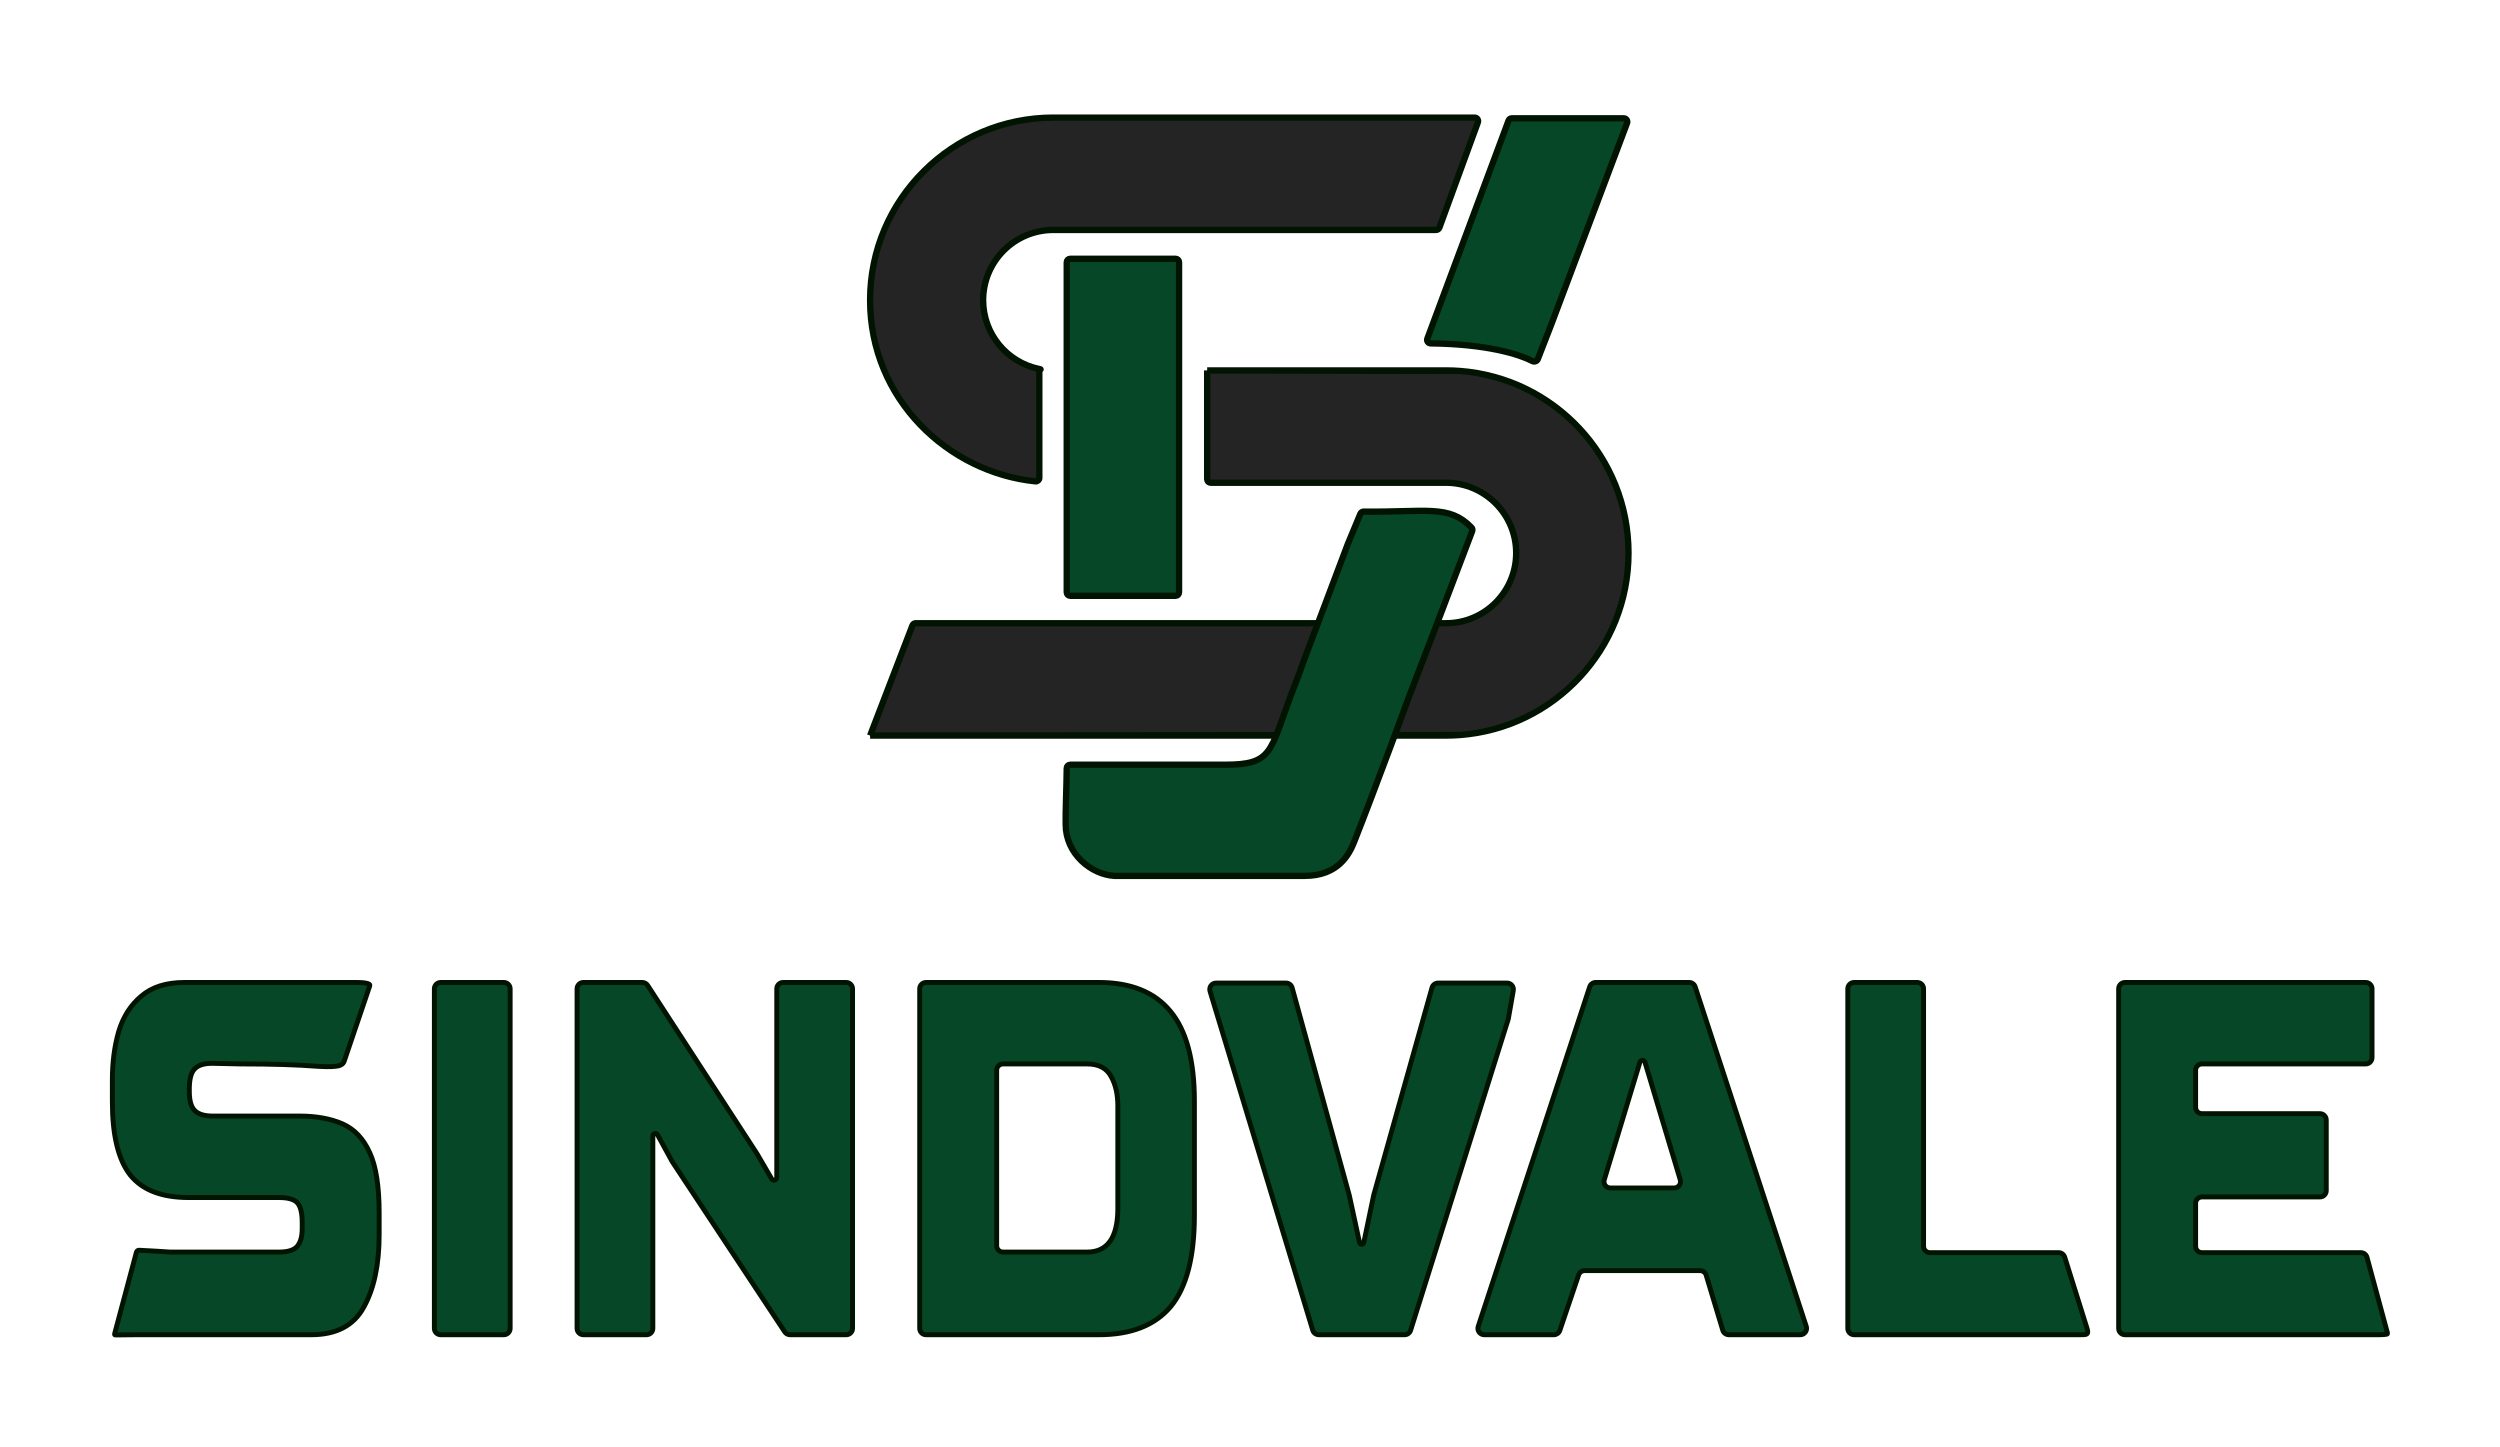
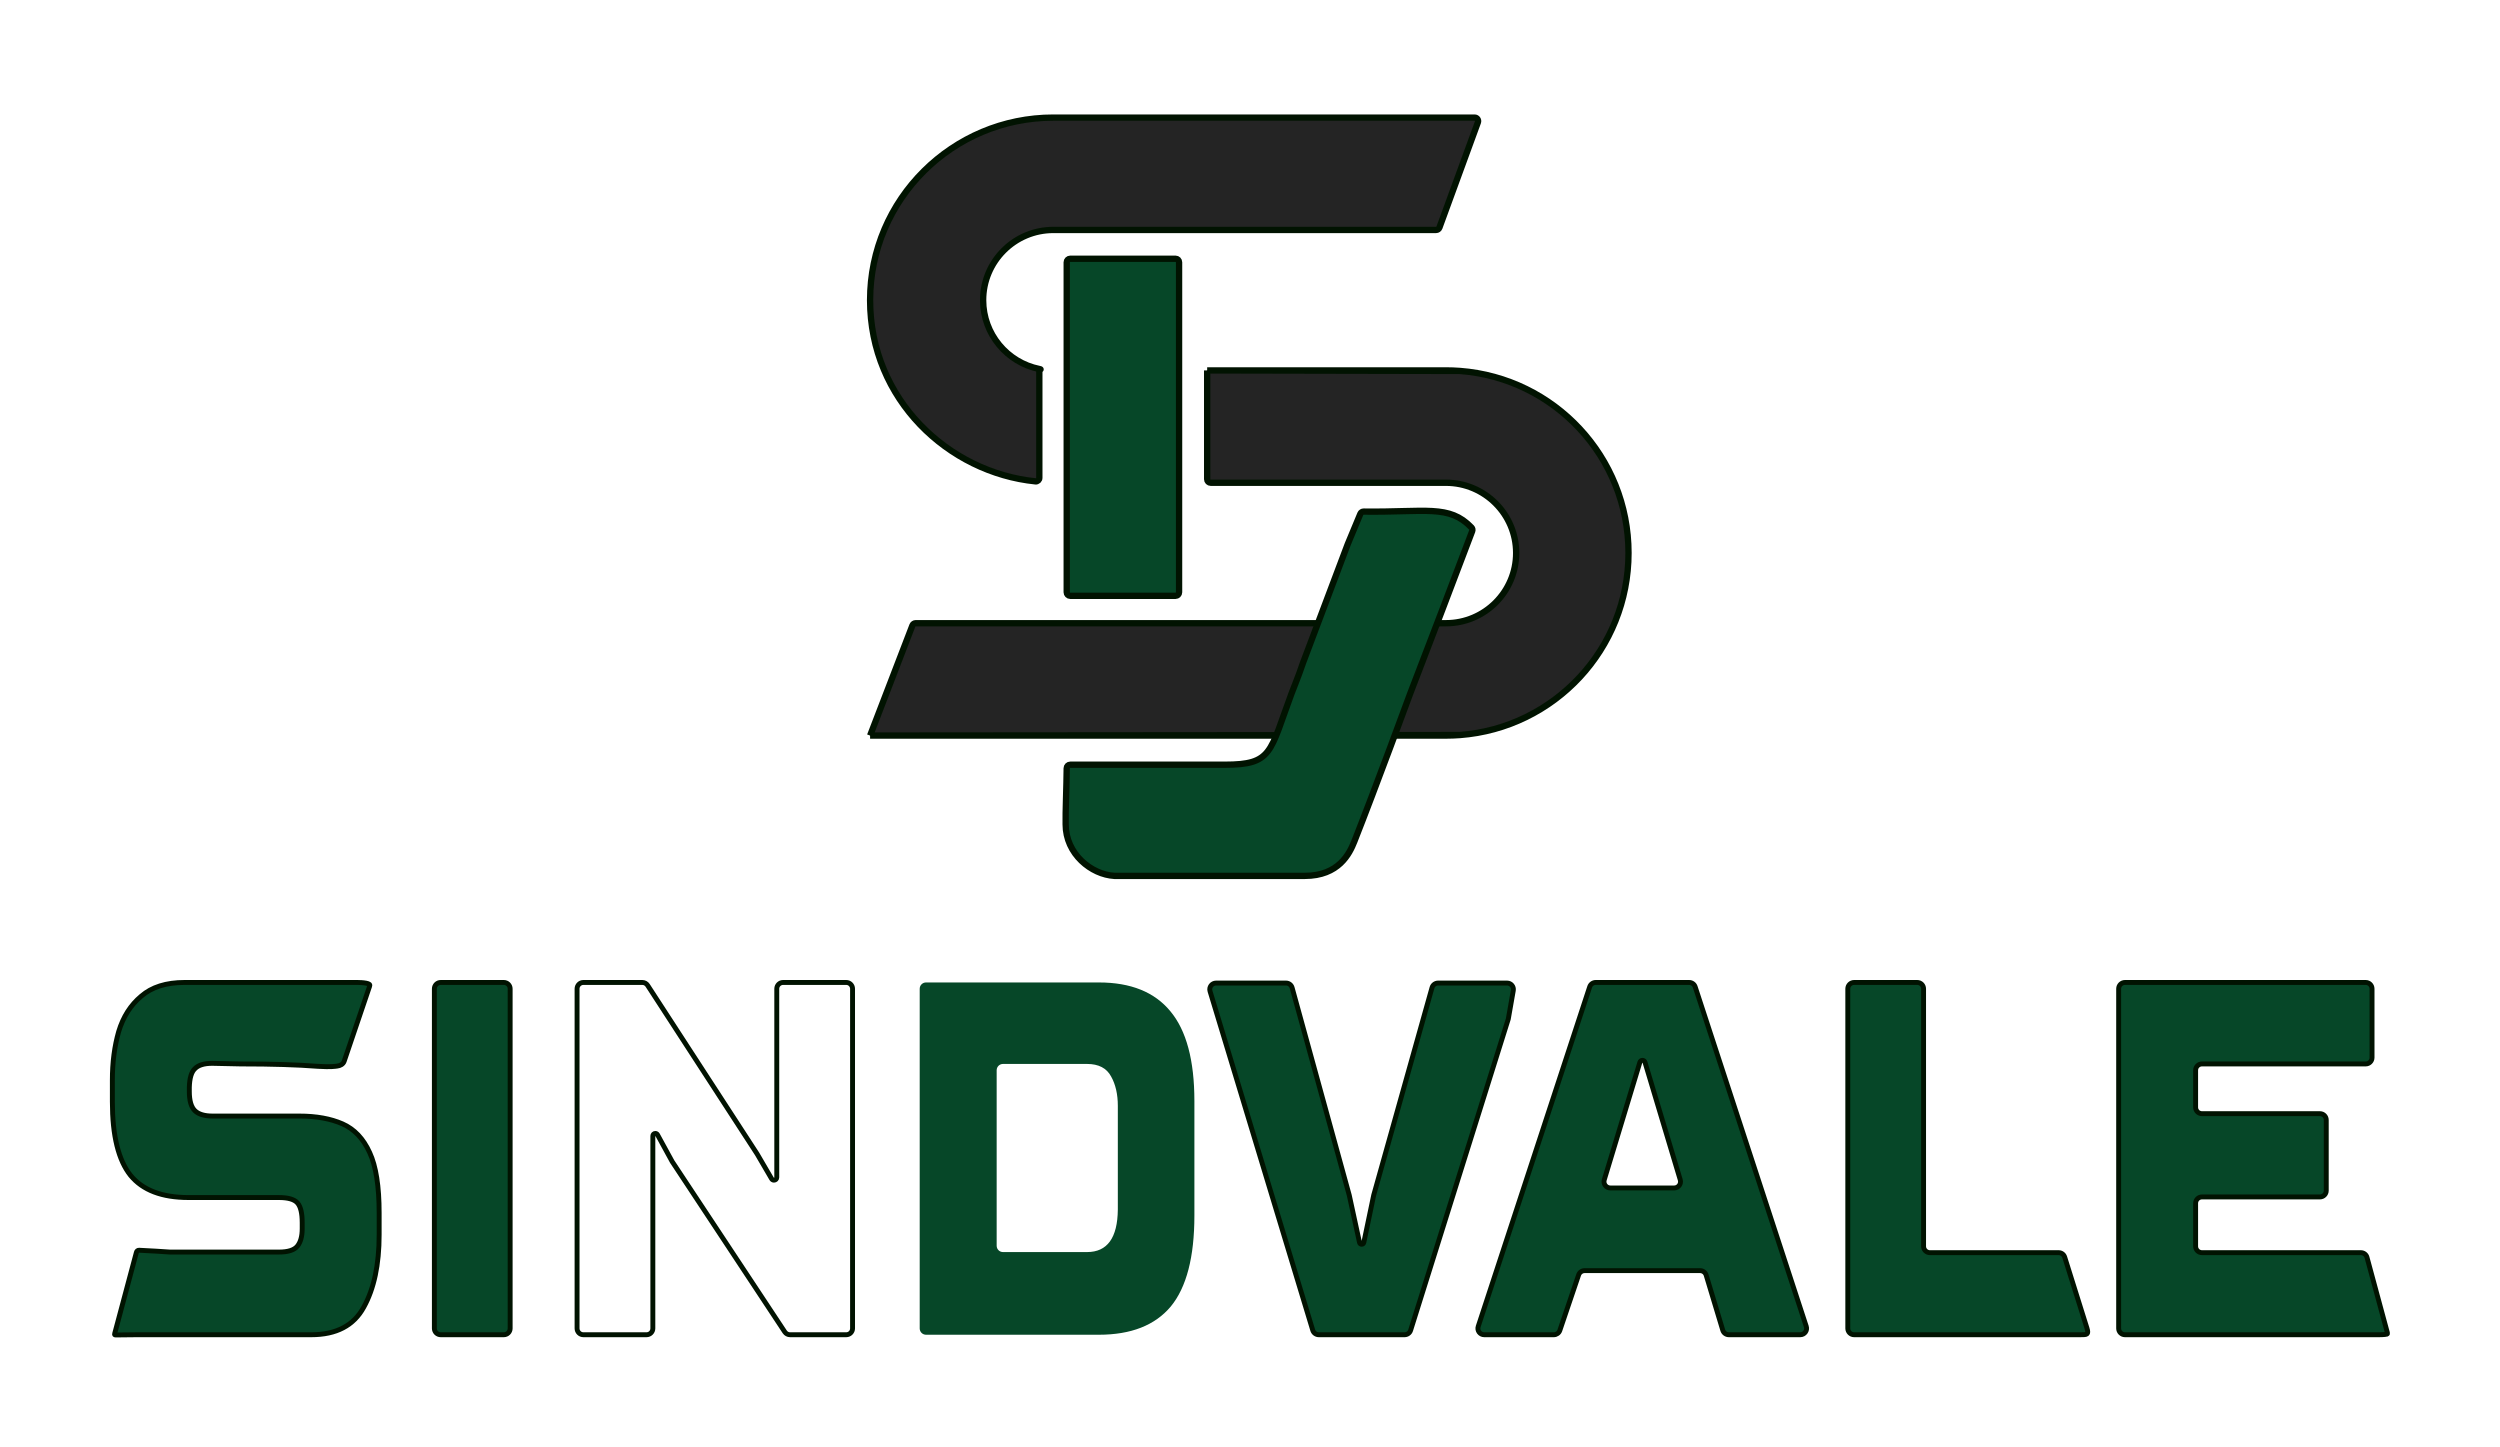
<svg xmlns="http://www.w3.org/2000/svg" width="3560" height="2061" viewBox="0 0 3560 2061" fill="none">
  <path d="M234.747 1900.67C209.27 1900.67 195.028 1900.67 195.027 1900.67C195.027 1900.67 195.027 1900.67 195.027 1900.67C174.586 1900.67 166.394 1901.21 163.845 1900.91C162.881 1900.8 163.13 1899.69 163.381 1898.75L194.23 1783.36C194.747 1781.42 196.091 1780.28 198.09 1780.35C207.987 1780.66 238.586 1782.7 241.791 1782.92C241.993 1782.93 242.136 1782.94 242.338 1782.94C247.051 1782.94 311.282 1782.94 352.769 1782.94H397.168C410.282 1782.94 419.086 1780.09 423.583 1774.4C428.079 1768.72 430.327 1760.47 430.327 1749.66V1741.13C430.327 1727.48 428.079 1718.1 423.583 1712.98C419.086 1707.86 410.282 1705.3 397.168 1705.3H268.468C230.626 1705.3 203.087 1694.78 185.852 1673.73C168.617 1652.12 160 1617.14 160 1568.79V1538.08C160 1513.06 162.997 1490.02 168.992 1468.98C175.362 1447.93 186.04 1431.15 201.027 1418.64C216.014 1405.56 236.621 1399.02 262.848 1399.02H449.435C471.546 1399.02 503.129 1399.02 505.163 1399.02C505.234 1399.02 505.291 1399.02 505.363 1399.02C506.748 1398.99 522.658 1398.75 526.12 1401.78C526.859 1402.43 526.622 1403.53 526.306 1404.46L490.099 1511.24C488.686 1515.41 484.44 1517.64 480.069 1518.12C476.318 1518.53 471.648 1519.56 452.807 1518.46C423.957 1516.18 387.239 1515.05 342.653 1515.05L302.188 1514.19C290.574 1514.19 282.331 1516.75 277.46 1521.87C272.589 1526.42 269.967 1535.24 269.592 1548.32V1554.29C269.592 1567.37 272.215 1576.47 277.46 1581.59C282.705 1586.71 291.136 1589.27 302.75 1589.27H426.393C450.372 1589.27 470.791 1592.97 487.652 1600.36C504.512 1607.76 517.438 1621.41 526.43 1641.31C535.423 1660.65 539.919 1689.37 539.919 1727.48V1758.19C539.919 1800.85 532.613 1835.26 518 1861.43C503.763 1887.59 478.847 1900.67 443.253 1900.67H234.747Z" fill="#064728" />
  <path d="M627.543 1900.67C622.572 1900.67 618.543 1896.64 618.543 1891.67V1408.02C618.543 1403.05 622.572 1399.02 627.543 1399.02H717.449C722.419 1399.02 726.449 1403.05 726.449 1408.02V1891.67C726.449 1896.64 722.419 1900.67 717.449 1900.67H627.543Z" fill="#064728" />
-   <path d="M830.745 1900.67C825.774 1900.67 821.745 1896.64 821.745 1891.67V1467.27V1408.02C821.745 1403.05 825.774 1399.02 830.745 1399.02L914.648 1399.02C917.695 1399.02 920.536 1400.56 922.196 1403.11L1078.02 1643.02L1098.8 1678.61C1099.51 1679.82 1100.8 1680.56 1102.19 1680.56C1104.36 1680.56 1106.12 1678.8 1106.12 1676.63V1408.02C1106.12 1403.05 1110.15 1399.02 1115.12 1399.02H1205.03C1210 1399.02 1214.03 1403.05 1214.03 1408.02V1891.67C1214.03 1896.64 1210 1900.67 1205.03 1900.67H1125.01C1121.99 1900.67 1119.17 1899.15 1117.5 1896.63L957.189 1654.11L936.274 1615.85C935.655 1614.72 934.468 1614.01 933.178 1614.01C931.23 1614.01 929.65 1615.59 929.65 1617.54V1891.67C929.65 1896.64 925.621 1900.67 920.65 1900.67H830.745Z" fill="#064728" />
  <path d="M1318.66 1900.67C1313.69 1900.67 1309.66 1896.64 1309.66 1891.67V1467.27V1408.02C1309.66 1403.05 1313.69 1399.02 1318.66 1399.02L1564.81 1399.02C1610.15 1399.02 1644.06 1412.67 1666.54 1439.97C1689.39 1467.27 1700.82 1509.93 1700.82 1567.94V1730.89C1700.82 1790.05 1689.58 1833.27 1667.1 1860.57C1644.62 1887.3 1610.52 1900.67 1564.81 1900.67H1318.66ZM1419.25 1773.94C1419.25 1778.91 1423.28 1782.94 1428.25 1782.94H1547.95C1576.8 1782.94 1591.42 1762.74 1591.79 1722.36V1574.77C1591.79 1558.27 1588.61 1544.34 1582.24 1532.96C1575.87 1521.02 1564.44 1515.05 1547.95 1515.05H1428.25C1423.28 1515.05 1419.25 1519.08 1419.25 1524.05V1773.94Z" fill="#064728" />
  <path d="M1877.97 1900.67C1874.01 1900.67 1870.51 1898.08 1869.36 1894.28L1723.07 1411.48C1721.32 1405.7 1725.65 1399.87 1731.69 1399.87H1831.28C1835.33 1399.87 1838.88 1402.58 1839.96 1406.48L1921.32 1701.89L1935.96 1769.38C1936.27 1770.82 1937.54 1771.84 1939.01 1771.84C1940.49 1771.84 1941.77 1770.81 1942.07 1769.36L1956.16 1701.89L2039.18 1406.44C2040.27 1402.55 2043.81 1399.87 2047.84 1399.87H2146.08C2151.67 1399.87 2155.91 1404.92 2154.94 1410.43L2147.81 1451.06L2008.72 1894.36C2007.54 1898.12 2004.07 1900.67 2000.13 1900.67H1877.97Z" fill="#064728" />
  <path d="M2113.53 1900.67C2107.4 1900.67 2103.07 1894.68 2104.98 1888.86L2263.74 1405.21C2264.95 1401.52 2268.4 1399.02 2272.29 1399.02H2405.37C2409.26 1399.02 2412.71 1401.52 2413.92 1405.22L2572.14 1888.87C2574.04 1894.69 2569.71 1900.67 2563.59 1900.67H2461.85C2457.89 1900.67 2454.38 1898.07 2453.24 1894.27L2429.56 1815.78C2428.41 1811.98 2424.91 1809.38 2420.94 1809.38H2256.49C2252.63 1809.38 2249.2 1811.84 2247.97 1815.5L2221.19 1894.56C2219.96 1898.21 2216.53 1900.67 2212.67 1900.67H2113.53ZM2284.46 1680.04C2282.71 1685.82 2287.04 1691.65 2293.08 1691.65H2384.06C2390.09 1691.65 2394.41 1685.84 2392.68 1680.06L2342.45 1512.62C2341.97 1511.02 2340.5 1509.93 2338.83 1509.93C2337.16 1509.93 2335.69 1511.02 2335.21 1512.61L2284.46 1680.04Z" fill="#064728" />
  <path d="M2640.26 1900.67C2635.29 1900.67 2631.26 1896.64 2631.26 1891.67V1832.42V1408.02C2631.26 1403.05 2635.29 1399.02 2640.26 1399.02H2730.17C2735.14 1399.02 2739.17 1403.05 2739.17 1408.02V1774.79C2739.17 1779.76 2743.2 1783.79 2748.17 1783.79H2931.51C2935.44 1783.79 2938.92 1786.34 2940.1 1790.09L2971.84 1891.29C2974.67 1900.67 2972.16 1900.67 2962.16 1900.67C2951.15 1900.67 2929.13 1900.67 2904.4 1900.67H2640.26Z" fill="#064728" />
  <path d="M3025.96 1900.67C3020.99 1900.67 3016.96 1896.64 3016.96 1891.67V1408.02C3016.96 1403.05 3020.99 1399.02 3025.96 1399.02H3368.77C3373.74 1399.02 3377.77 1403.05 3377.77 1408.02V1506.05C3377.77 1511.02 3373.74 1515.05 3368.77 1515.05H3135.56C3130.58 1515.05 3126.56 1519.08 3126.56 1524.05V1576.86C3126.56 1581.83 3130.58 1585.86 3135.56 1585.86H3303.58C3308.55 1585.86 3312.58 1589.89 3312.58 1594.86V1695.45C3312.58 1700.42 3308.55 1704.45 3303.58 1704.45H3135.56C3130.58 1704.45 3126.56 1708.48 3126.56 1713.45V1774.79C3126.56 1779.76 3130.58 1783.79 3135.56 1783.79H3361.89C3365.96 1783.79 3369.52 1786.51 3370.58 1790.44L3399.69 1898C3399.9 1898.77 3399.83 1899.57 3399.07 1899.8C3396.16 1900.67 3387.49 1900.67 3387.49 1900.67C3387.49 1900.67 3359.79 1900.67 3335.06 1900.67H3025.96Z" fill="#064728" />
  <path d="M234.747 1900.67C209.27 1900.67 195.028 1900.67 195.027 1900.67C195.027 1900.67 195.027 1900.67 195.027 1900.67C174.586 1900.67 166.394 1901.21 163.845 1900.91C162.881 1900.8 163.13 1899.69 163.381 1898.75L194.23 1783.36C194.747 1781.42 196.091 1780.28 198.09 1780.35C207.987 1780.66 238.586 1782.7 241.791 1782.92C241.993 1782.93 242.136 1782.94 242.338 1782.94C247.051 1782.94 311.282 1782.94 352.769 1782.94H397.168C410.282 1782.94 419.086 1780.09 423.583 1774.4C428.079 1768.72 430.327 1760.47 430.327 1749.66V1741.13C430.327 1727.48 428.079 1718.1 423.583 1712.98C419.086 1707.86 410.282 1705.3 397.168 1705.3H268.468C230.626 1705.3 203.087 1694.78 185.852 1673.73C168.617 1652.12 160 1617.14 160 1568.79V1538.08C160 1513.06 162.997 1490.02 168.992 1468.98C175.362 1447.93 186.04 1431.15 201.027 1418.64C216.014 1405.56 236.621 1399.02 262.848 1399.02H449.435C471.546 1399.02 503.129 1399.02 505.163 1399.02C505.234 1399.02 505.291 1399.02 505.363 1399.02C506.748 1398.99 522.658 1398.75 526.12 1401.78C526.859 1402.43 526.622 1403.53 526.306 1404.46L490.099 1511.24C488.686 1515.41 484.44 1517.64 480.069 1518.12C476.318 1518.53 471.648 1519.56 452.807 1518.46C423.957 1516.18 387.239 1515.05 342.653 1515.05L302.188 1514.19C290.574 1514.19 282.331 1516.75 277.46 1521.87C272.589 1526.42 269.967 1535.24 269.592 1548.32V1554.29C269.592 1567.37 272.215 1576.47 277.46 1581.59C282.705 1586.71 291.136 1589.27 302.75 1589.27H426.393C450.372 1589.27 470.791 1592.97 487.652 1600.36C504.512 1607.76 517.438 1621.41 526.43 1641.31C535.423 1660.65 539.919 1689.37 539.919 1727.48V1758.19C539.919 1800.85 532.613 1835.26 518 1861.43C503.763 1887.59 478.847 1900.67 443.253 1900.67H234.747Z" stroke="#011301" stroke-width="7" />
  <path d="M627.543 1900.67C622.572 1900.67 618.543 1896.64 618.543 1891.67V1408.02C618.543 1403.05 622.572 1399.02 627.543 1399.02H717.449C722.419 1399.02 726.449 1403.05 726.449 1408.02V1891.67C726.449 1896.64 722.419 1900.67 717.449 1900.67H627.543Z" stroke="#011301" stroke-width="7" />
  <path d="M830.745 1900.67C825.774 1900.67 821.745 1896.64 821.745 1891.67V1467.27V1408.02C821.745 1403.05 825.774 1399.02 830.745 1399.02L914.648 1399.02C917.695 1399.02 920.536 1400.56 922.196 1403.11L1078.02 1643.02L1098.8 1678.61C1099.51 1679.82 1100.8 1680.56 1102.19 1680.56C1104.36 1680.56 1106.12 1678.8 1106.12 1676.63V1408.02C1106.12 1403.05 1110.15 1399.02 1115.12 1399.02H1205.03C1210 1399.02 1214.03 1403.05 1214.03 1408.02V1891.67C1214.03 1896.64 1210 1900.67 1205.03 1900.67H1125.01C1121.99 1900.67 1119.17 1899.15 1117.5 1896.63L957.189 1654.11L936.274 1615.85C935.655 1614.72 934.468 1614.01 933.178 1614.01C931.23 1614.01 929.65 1615.59 929.65 1617.54V1891.67C929.65 1896.64 925.621 1900.67 920.65 1900.67H830.745Z" stroke="#011301" stroke-width="7" />
-   <path d="M1318.66 1900.67C1313.69 1900.67 1309.66 1896.64 1309.66 1891.67V1467.27V1408.02C1309.66 1403.05 1313.69 1399.02 1318.66 1399.02L1564.81 1399.02C1610.15 1399.02 1644.06 1412.67 1666.54 1439.97C1689.39 1467.27 1700.82 1509.93 1700.82 1567.94V1730.89C1700.82 1790.05 1689.58 1833.27 1667.1 1860.57C1644.62 1887.3 1610.52 1900.67 1564.81 1900.67H1318.66ZM1419.25 1773.94C1419.25 1778.91 1423.28 1782.94 1428.25 1782.94H1547.95C1576.8 1782.94 1591.42 1762.74 1591.79 1722.36V1574.77C1591.79 1558.27 1588.61 1544.34 1582.24 1532.96C1575.87 1521.02 1564.44 1515.05 1547.95 1515.05H1428.25C1423.28 1515.05 1419.25 1519.08 1419.25 1524.05V1773.94Z" stroke="#011301" stroke-width="7" />
  <path d="M1877.97 1900.67C1874.01 1900.67 1870.51 1898.08 1869.36 1894.28L1723.07 1411.48C1721.32 1405.7 1725.65 1399.87 1731.69 1399.87H1831.28C1835.33 1399.87 1838.88 1402.58 1839.96 1406.48L1921.32 1701.89L1935.96 1769.38C1936.27 1770.82 1937.54 1771.84 1939.01 1771.84C1940.49 1771.84 1941.77 1770.81 1942.07 1769.36L1956.16 1701.89L2039.18 1406.44C2040.27 1402.55 2043.81 1399.87 2047.84 1399.87H2146.08C2151.67 1399.87 2155.91 1404.92 2154.94 1410.43L2147.81 1451.06L2008.72 1894.36C2007.54 1898.12 2004.07 1900.67 2000.13 1900.67H1877.97Z" stroke="#011301" stroke-width="7" />
  <path d="M2113.53 1900.67C2107.4 1900.67 2103.07 1894.68 2104.98 1888.86L2263.74 1405.21C2264.95 1401.52 2268.4 1399.02 2272.29 1399.02H2405.37C2409.26 1399.02 2412.71 1401.52 2413.92 1405.22L2572.14 1888.87C2574.04 1894.69 2569.71 1900.67 2563.59 1900.67H2461.85C2457.89 1900.67 2454.38 1898.07 2453.24 1894.27L2429.56 1815.78C2428.41 1811.98 2424.91 1809.38 2420.94 1809.38H2256.49C2252.63 1809.38 2249.2 1811.84 2247.97 1815.5L2221.19 1894.56C2219.96 1898.21 2216.53 1900.67 2212.67 1900.67H2113.53ZM2284.46 1680.04C2282.71 1685.82 2287.04 1691.65 2293.08 1691.65H2384.06C2390.09 1691.65 2394.41 1685.84 2392.68 1680.06L2342.45 1512.62C2341.97 1511.02 2340.5 1509.93 2338.83 1509.93C2337.16 1509.93 2335.69 1511.02 2335.21 1512.61L2284.46 1680.04Z" stroke="#011301" stroke-width="7" />
  <path d="M2640.26 1900.67C2635.29 1900.67 2631.26 1896.64 2631.26 1891.67V1832.42V1408.02C2631.26 1403.05 2635.29 1399.02 2640.26 1399.02H2730.17C2735.14 1399.02 2739.17 1403.05 2739.17 1408.02V1774.79C2739.17 1779.76 2743.2 1783.79 2748.17 1783.79H2931.51C2935.44 1783.79 2938.92 1786.34 2940.1 1790.09L2971.84 1891.29C2974.67 1900.67 2972.16 1900.67 2962.16 1900.67C2951.15 1900.67 2929.13 1900.67 2904.4 1900.67H2640.26Z" stroke="#011301" stroke-width="7" />
  <path d="M3025.96 1900.67C3020.99 1900.67 3016.96 1896.64 3016.96 1891.67V1408.02C3016.96 1403.05 3020.99 1399.02 3025.96 1399.02H3368.77C3373.74 1399.02 3377.77 1403.05 3377.77 1408.02V1506.05C3377.77 1511.02 3373.74 1515.05 3368.77 1515.05H3135.56C3130.58 1515.05 3126.56 1519.08 3126.56 1524.05V1576.86C3126.56 1581.83 3130.58 1585.86 3135.56 1585.86H3303.58C3308.55 1585.86 3312.58 1589.89 3312.58 1594.86V1695.45C3312.58 1700.42 3308.55 1704.45 3303.58 1704.45H3135.56C3130.58 1704.45 3126.56 1708.48 3126.56 1713.45V1774.79C3126.56 1779.76 3130.58 1783.79 3135.56 1783.79H3361.89C3365.96 1783.79 3369.52 1786.51 3370.58 1790.44L3399.69 1898C3399.9 1898.77 3399.83 1899.57 3399.07 1899.8C3396.16 1900.67 3387.49 1900.67 3387.49 1900.67C3387.49 1900.67 3359.79 1900.67 3335.06 1900.67H3025.96Z" stroke="#011301" stroke-width="7" />
  <path d="M2099.85 167.454H1500C1356.41 167.454 1239 283.86 1239 427.454C1239 568.996 1350.74 672.949 1474.61 685.467C1477.51 685.761 1480 683.459 1480 680.541V525.453C1434.36 516.188 1400 475.833 1400 427.454C1400 372.225 1444.77 327.454 1500 327.454H1740.07H2045C2047.1 327.454 2048.98 326.142 2049.7 324.171L2104.54 174.171C2105.74 170.908 2103.32 167.454 2099.85 167.454Z" fill="#242424" />
  <path d="M1480 525.453C1473.15 525.453 1486.46 526.765 1480 525.453ZM1480 525.453C1434.36 516.188 1400 475.833 1400 427.454C1400 372.225 1444.77 327.454 1500 327.454H1740.07H2045C2047.1 327.454 2048.98 326.142 2049.7 324.171L2104.54 174.171C2105.74 170.908 2103.32 167.454 2099.85 167.454H1500C1356.41 167.454 1239 283.86 1239 427.454C1239 568.996 1350.74 672.949 1474.61 685.467C1477.51 685.761 1480 683.459 1480 680.541V525.453ZM1480 525.453V524.454" stroke="#011301" stroke-width="9" stroke-linejoin="round" />
  <path d="M2059 887.454C2114.23 887.454 2159 842.682 2159 787.454C2159 732.225 2114.23 687.454 2059 687.454H1818.93H1724C1721.24 687.454 1719 685.215 1719 682.454V527.454H2059C2065.73 527.454 2072.4 527.71 2079 528.212C2213.25 538.424 2319 650.589 2319 787.454C2319 924.318 2213.25 1036.48 2079 1046.7C2072.4 1047.2 2065.73 1047.45 2059 1047.45H1239L1299.27 890.66C1300.01 888.728 1301.87 887.454 1303.93 887.454H1818.93H2059Z" fill="#242424" />
  <path d="M1719 527.454L2079 528.212M1719 527.454V682.454C1719 685.215 1721.24 687.454 1724 687.454H1818.93H2059C2114.23 687.454 2159 732.225 2159 787.454C2159 842.682 2114.23 887.454 2059 887.454H1818.93H1303.93C1301.87 887.454 1300.01 888.728 1299.27 890.66L1239 1047.45M1719 527.454H2059C2065.73 527.454 2072.4 527.71 2079 528.212M2079 528.212C2213.25 538.424 2319 650.589 2319 787.454C2319 924.318 2213.25 1036.48 2079 1046.7M2079 1046.7L1239 1047.45M2079 1046.7C2072.4 1047.2 2065.73 1047.45 2059 1047.45H1239" stroke="#011301" stroke-width="9" stroke-linejoin="round" />
  <path d="M1674 368.454H1524C1521.24 368.454 1519 370.692 1519 373.454V843.454C1519 846.215 1521.24 848.454 1524 848.454H1674C1676.76 848.454 1679 846.215 1679 843.454V723.188V373.454C1679 370.692 1676.76 368.454 1674 368.454Z" fill="#064728" stroke="#011301" stroke-width="9" stroke-linejoin="round" />
-   <path d="M2312.28 168.454L2152.85 168.454C2150.76 168.454 2148.89 169.752 2148.16 171.709L2032.51 482.209C2031.3 485.476 2033.73 488.955 2037.22 488.992C2117.33 489.839 2163.97 504.676 2182 514.138C2184.89 515.658 2188.66 514.482 2189.84 511.435L2209.22 461.599L2316.96 175.214C2318.19 171.945 2315.77 168.454 2312.28 168.454Z" fill="#064728" stroke="#011301" stroke-width="9" stroke-linejoin="round" />
  <path d="M2095.4 751.198C2063.48 717.926 2030.38 729.614 1941.93 728.503C1939.88 728.477 1937.98 729.695 1937.19 731.586L1919.11 775.026L1855.46 943.953C1848 965.953 1843.82 974.954 1839 987.954C1808 1071.52 1812 1088.95 1744 1088.95H1679L1524 1088.95C1521.24 1088.95 1519 1091.19 1518.98 1093.95C1518.77 1119.7 1517.1 1156.9 1517.5 1173.95C1517.5 1215.95 1554 1245.45 1587 1247.26H1679H1858C1906.5 1247.26 1921.77 1215.45 1928.5 1198.45C1957.92 1124.15 2007.74 988.652 2008 987.957C2008.01 987.935 2008 987.943 2008.01 987.922L2054 867.954L2096.41 756.313C2097.08 754.558 2096.7 752.553 2095.4 751.198Z" fill="#064728" stroke="#011301" stroke-width="9" stroke-linejoin="round" />
</svg>